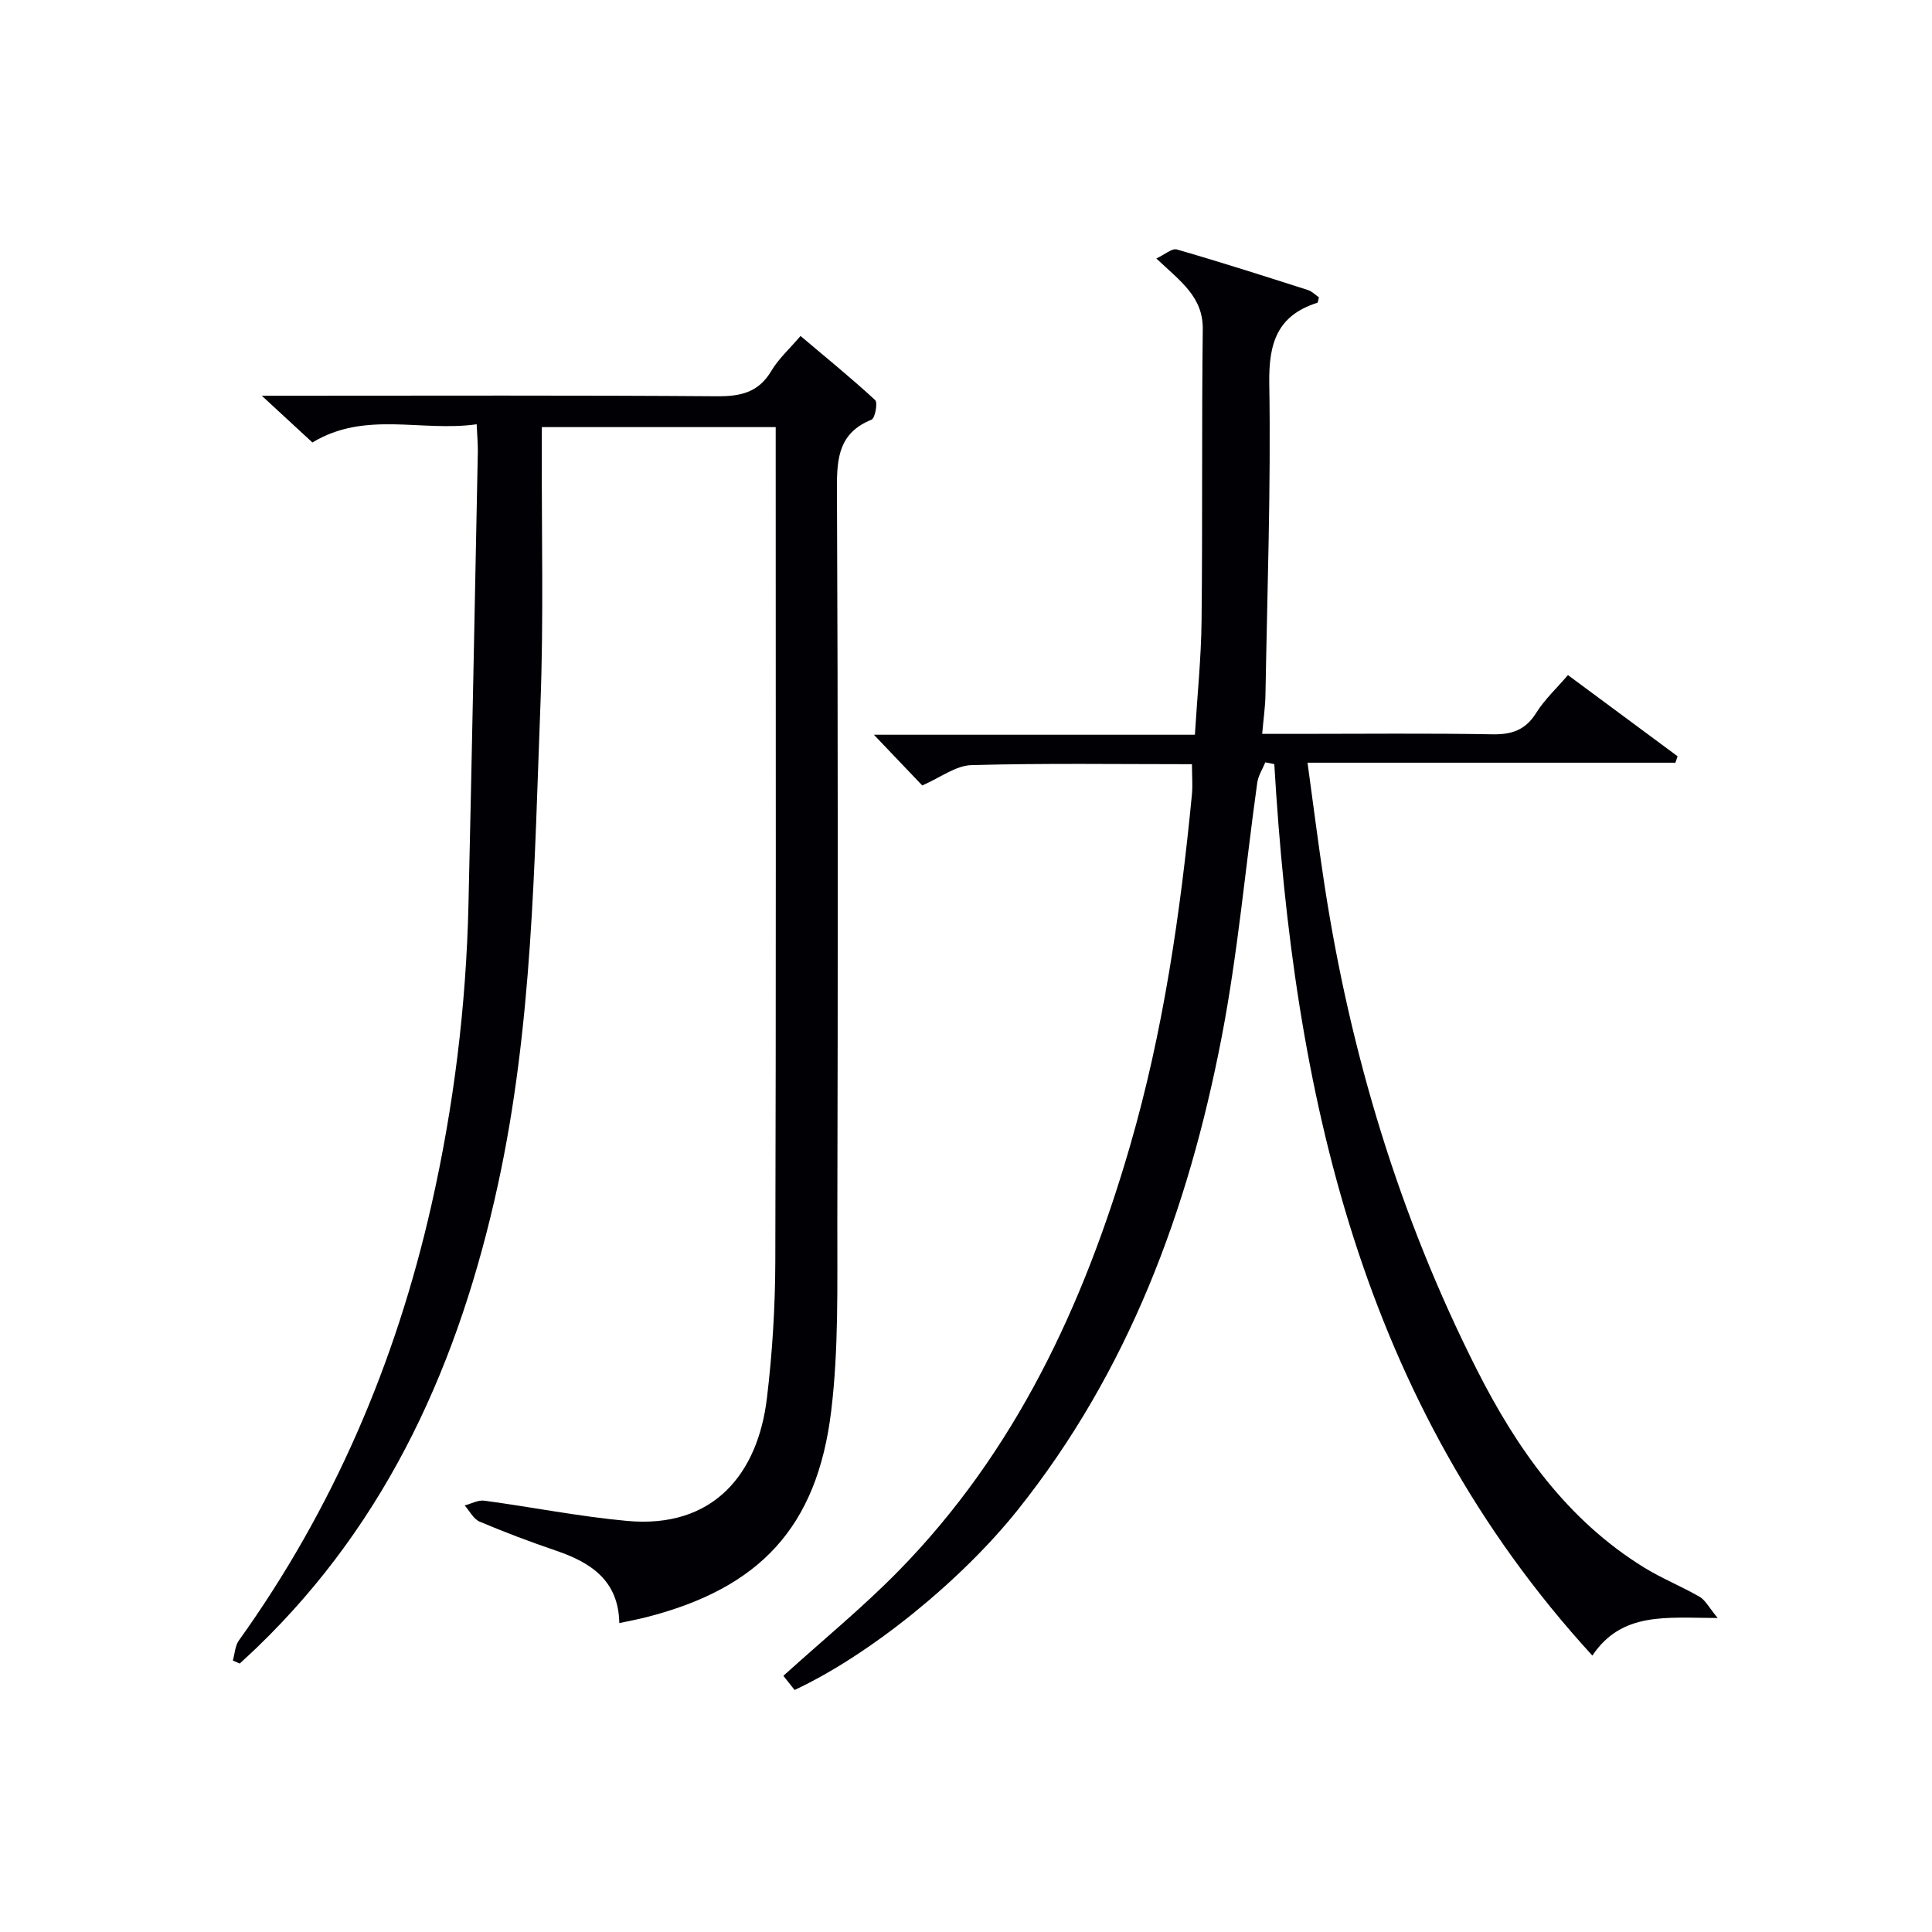
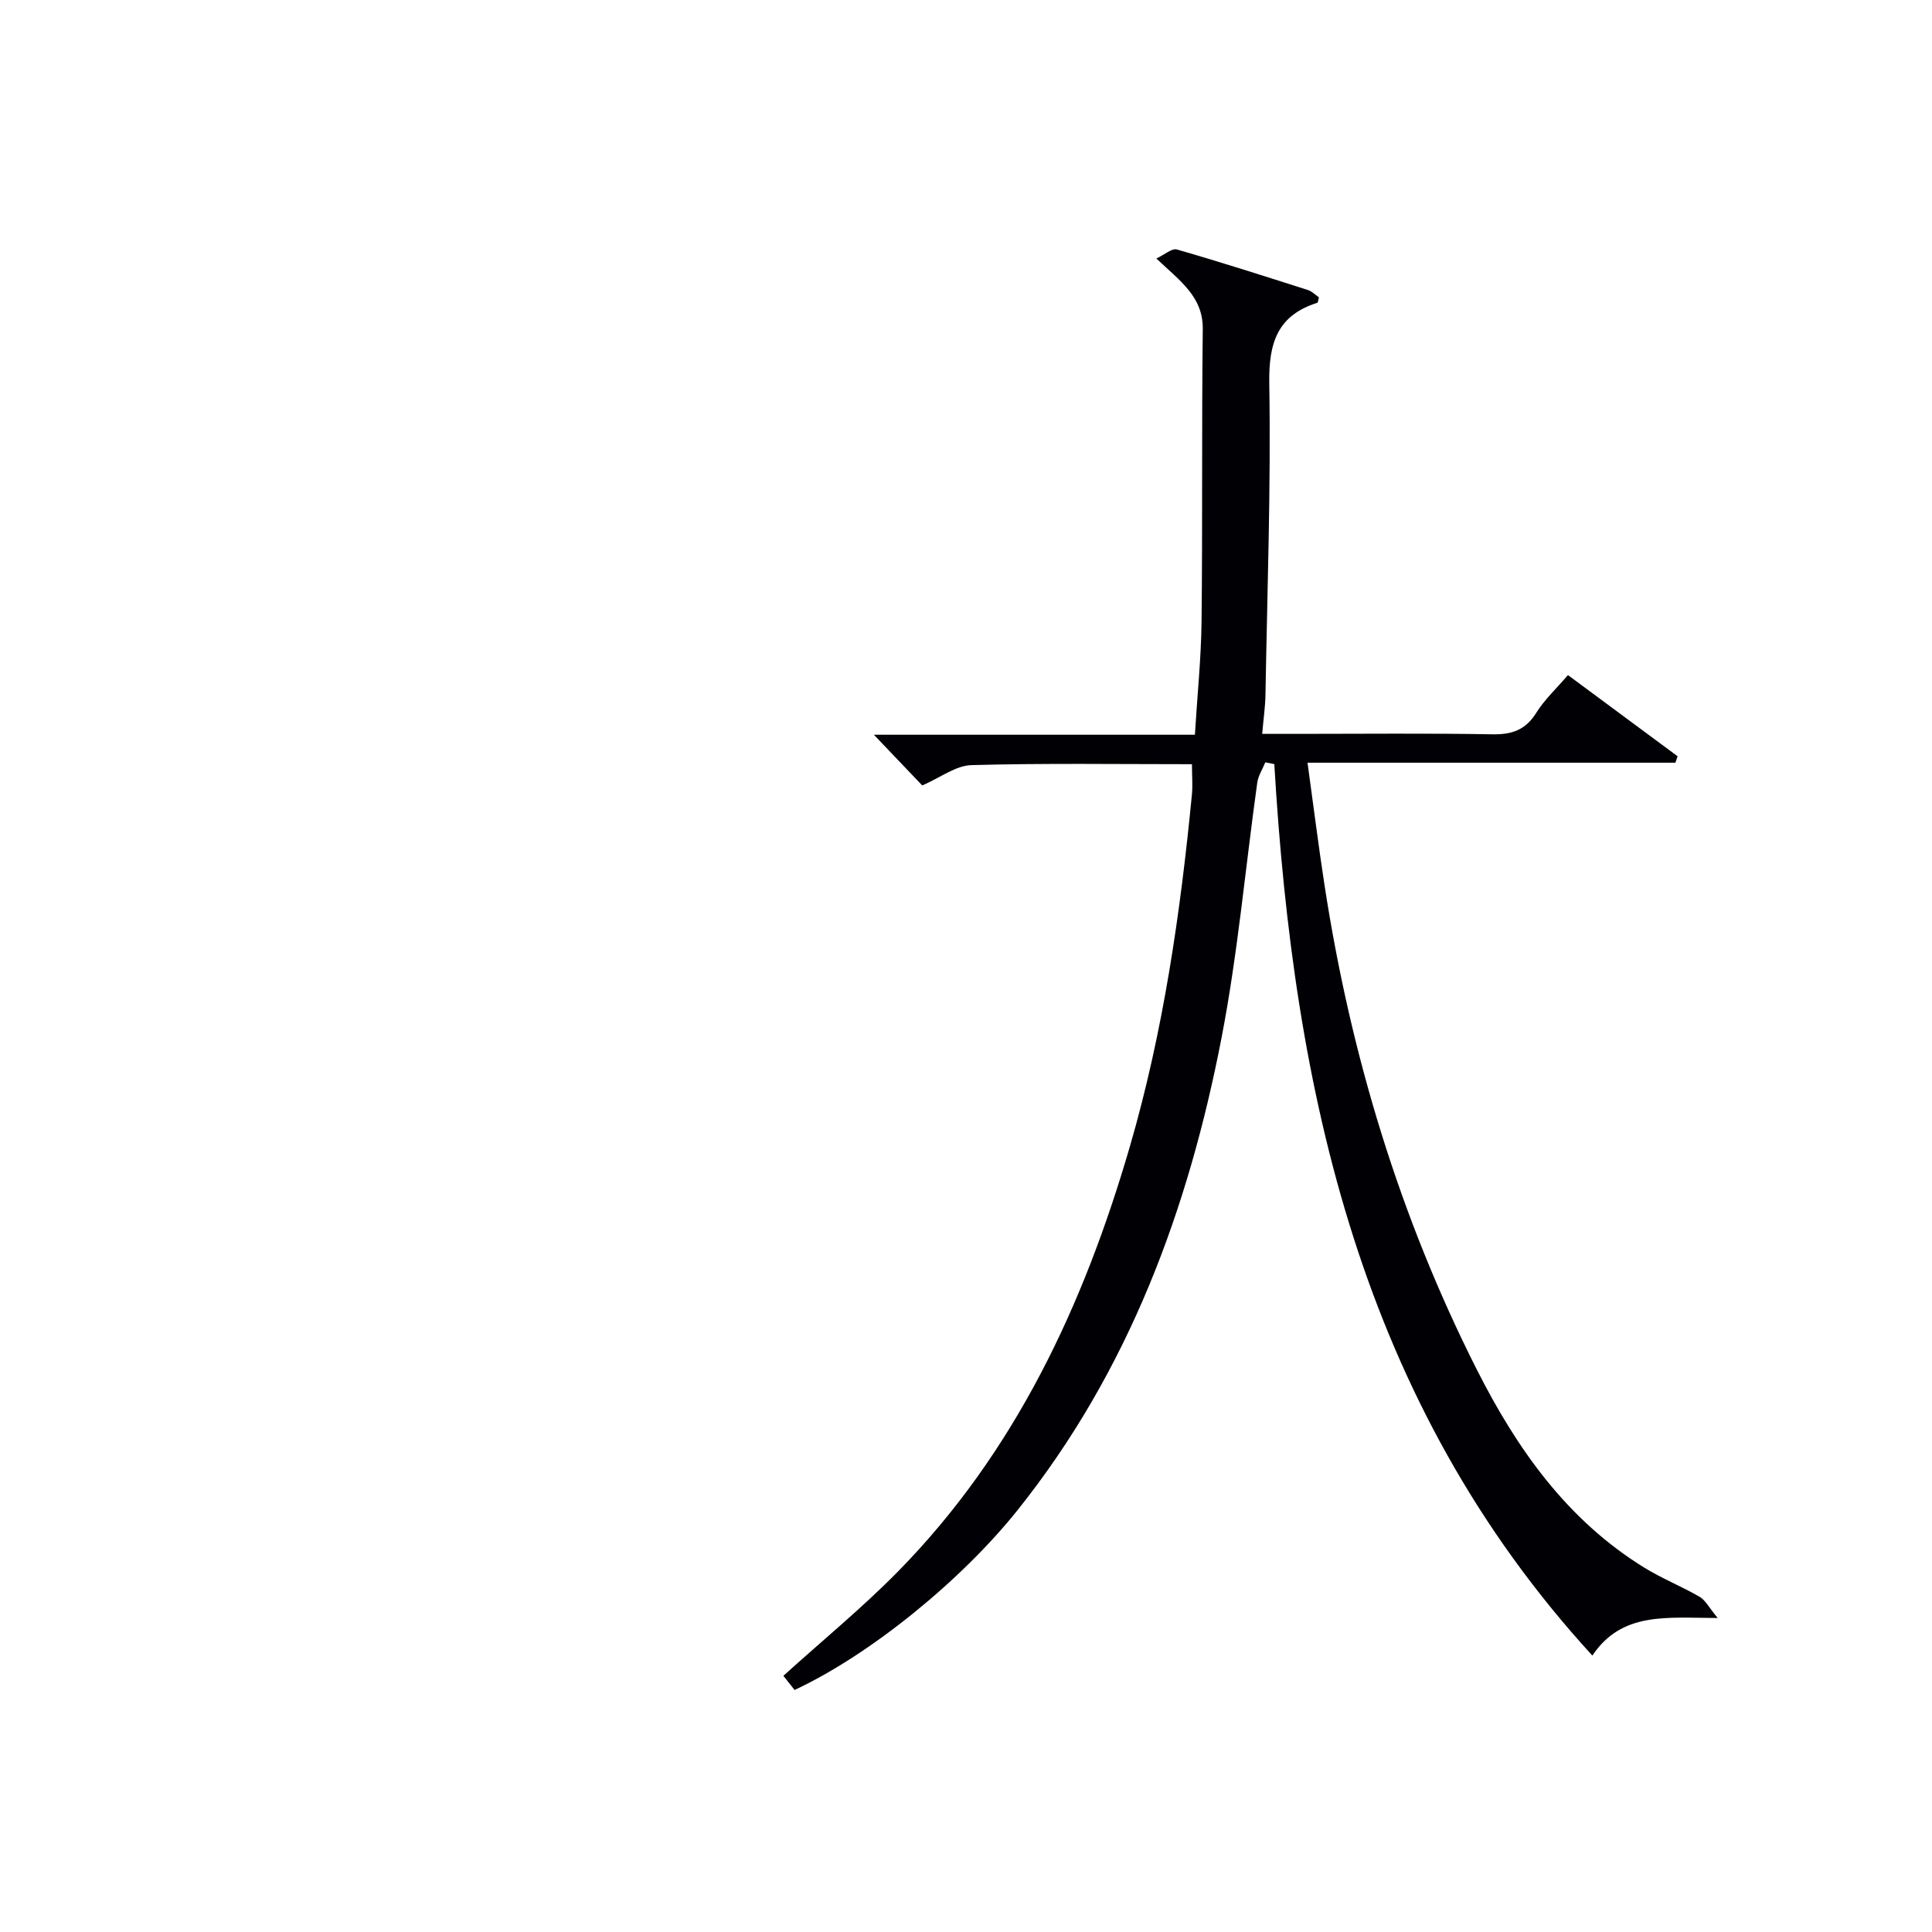
<svg xmlns="http://www.w3.org/2000/svg" enable-background="new 0 0 400 400" viewBox="0 0 400 400">
  <path d="m246.78 158.22c-15.45 0-30.57-.23-45.67.19-3.22.09-6.37 2.56-10.17 4.21-2.8-2.94-6.04-6.34-10.01-10.5h66.46c.49-8.07 1.29-15.77 1.38-23.48.22-20.16.01-40.32.25-60.48.08-6.71-4.62-9.92-9.61-14.64 1.73-.8 3.23-2.17 4.25-1.87 9.09 2.62 18.1 5.51 27.11 8.39.87.28 1.59 1.03 2.3 1.52-.16.57-.18 1.08-.34 1.13-8.31 2.64-10.08 8.37-9.94 16.74.35 21.46-.42 42.94-.79 64.41-.04 2.46-.4 4.91-.68 8.1h7.62c13.33 0 26.66-.15 39.99.09 4.07.08 6.9-.87 9.13-4.44 1.74-2.78 4.23-5.09 6.57-7.82 7.66 5.67 15.18 11.24 22.7 16.81-.15.44-.31.89-.46 1.33-25.16 0-50.32 0-76.16 0 1.23 8.96 2.26 17.15 3.51 25.3 5.38 35.05 15.52 68.65 31.53 100.33 8.27 16.36 18.66 31.15 34.68 41.02 3.67 2.26 7.72 3.88 11.46 6.04 1.18.68 1.89 2.16 3.74 4.39-10.56-.02-19.82-1.36-25.95 7.78-48.05-52.48-61.84-116.76-65.85-184.57-.62-.12-1.24-.25-1.86-.37-.57 1.41-1.47 2.77-1.67 4.23-2.46 17.58-4.02 35.33-7.38 52.74-6.88 35.63-19.25 69.09-42.27 97.89-11.54 14.44-30.39 29.85-46.14 37.2-.84-1.06-1.72-2.17-2.32-2.93 8.07-7.31 16.32-14.06 23.75-21.62 24.28-24.73 38.42-55.11 47.98-87.94 6.94-23.86 10.47-48.32 12.86-72.97.17-1.93 0-3.9 0-6.21z" fill="#010105" />
-   <path d="m98.69 87.84c-11.43 1.63-23.05-2.86-34.01 3.77-3.04-2.81-6.21-5.73-10.48-9.68h6.24c29.32 0 58.65-.11 87.97.11 4.9.04 8.62-.76 11.28-5.24 1.5-2.53 3.8-4.59 6.05-7.24 5.25 4.44 10.49 8.7 15.45 13.27.58.53-.02 3.77-.75 4.06-6.62 2.67-7.19 7.7-7.16 14.04.23 50.65.2 101.3.08 151.95-.03 13.1.3 26.31-1.27 39.26-2.92 24.11-14.85 36.69-38.26 42.68-1.74.45-3.52.77-5.61 1.22-.16-8.8-5.85-12.52-13.09-14.99-5.34-1.82-10.63-3.81-15.82-6.01-1.28-.54-2.08-2.2-3.1-3.35 1.36-.36 2.78-1.17 4.07-.99 9.86 1.32 19.66 3.29 29.56 4.19 17.93 1.64 27.07-9.81 28.94-25.4 1.13-9.38 1.71-18.88 1.74-28.33.16-55.32.08-110.63.08-165.95 0-2.14 0-4.28 0-6.78-16.17 0-31.9 0-48.42 0v5.2c-.06 17.33.38 34.67-.28 51.98-1.27 33.36-1.65 66.83-8.81 99.67-7.95 36.45-22.54 69.47-49.91 95.83-1.16 1.12-2.37 2.21-3.55 3.31-.47-.21-.95-.41-1.42-.62.4-1.4.45-3.05 1.25-4.16 19.54-27.28 32.47-57.48 39.86-90.13 4.64-20.48 7.19-41.22 7.67-62.21.72-31.28 1.31-62.56 1.94-93.84.02-1.61-.14-3.24-.24-5.62z" fill="#010105" />
</svg>